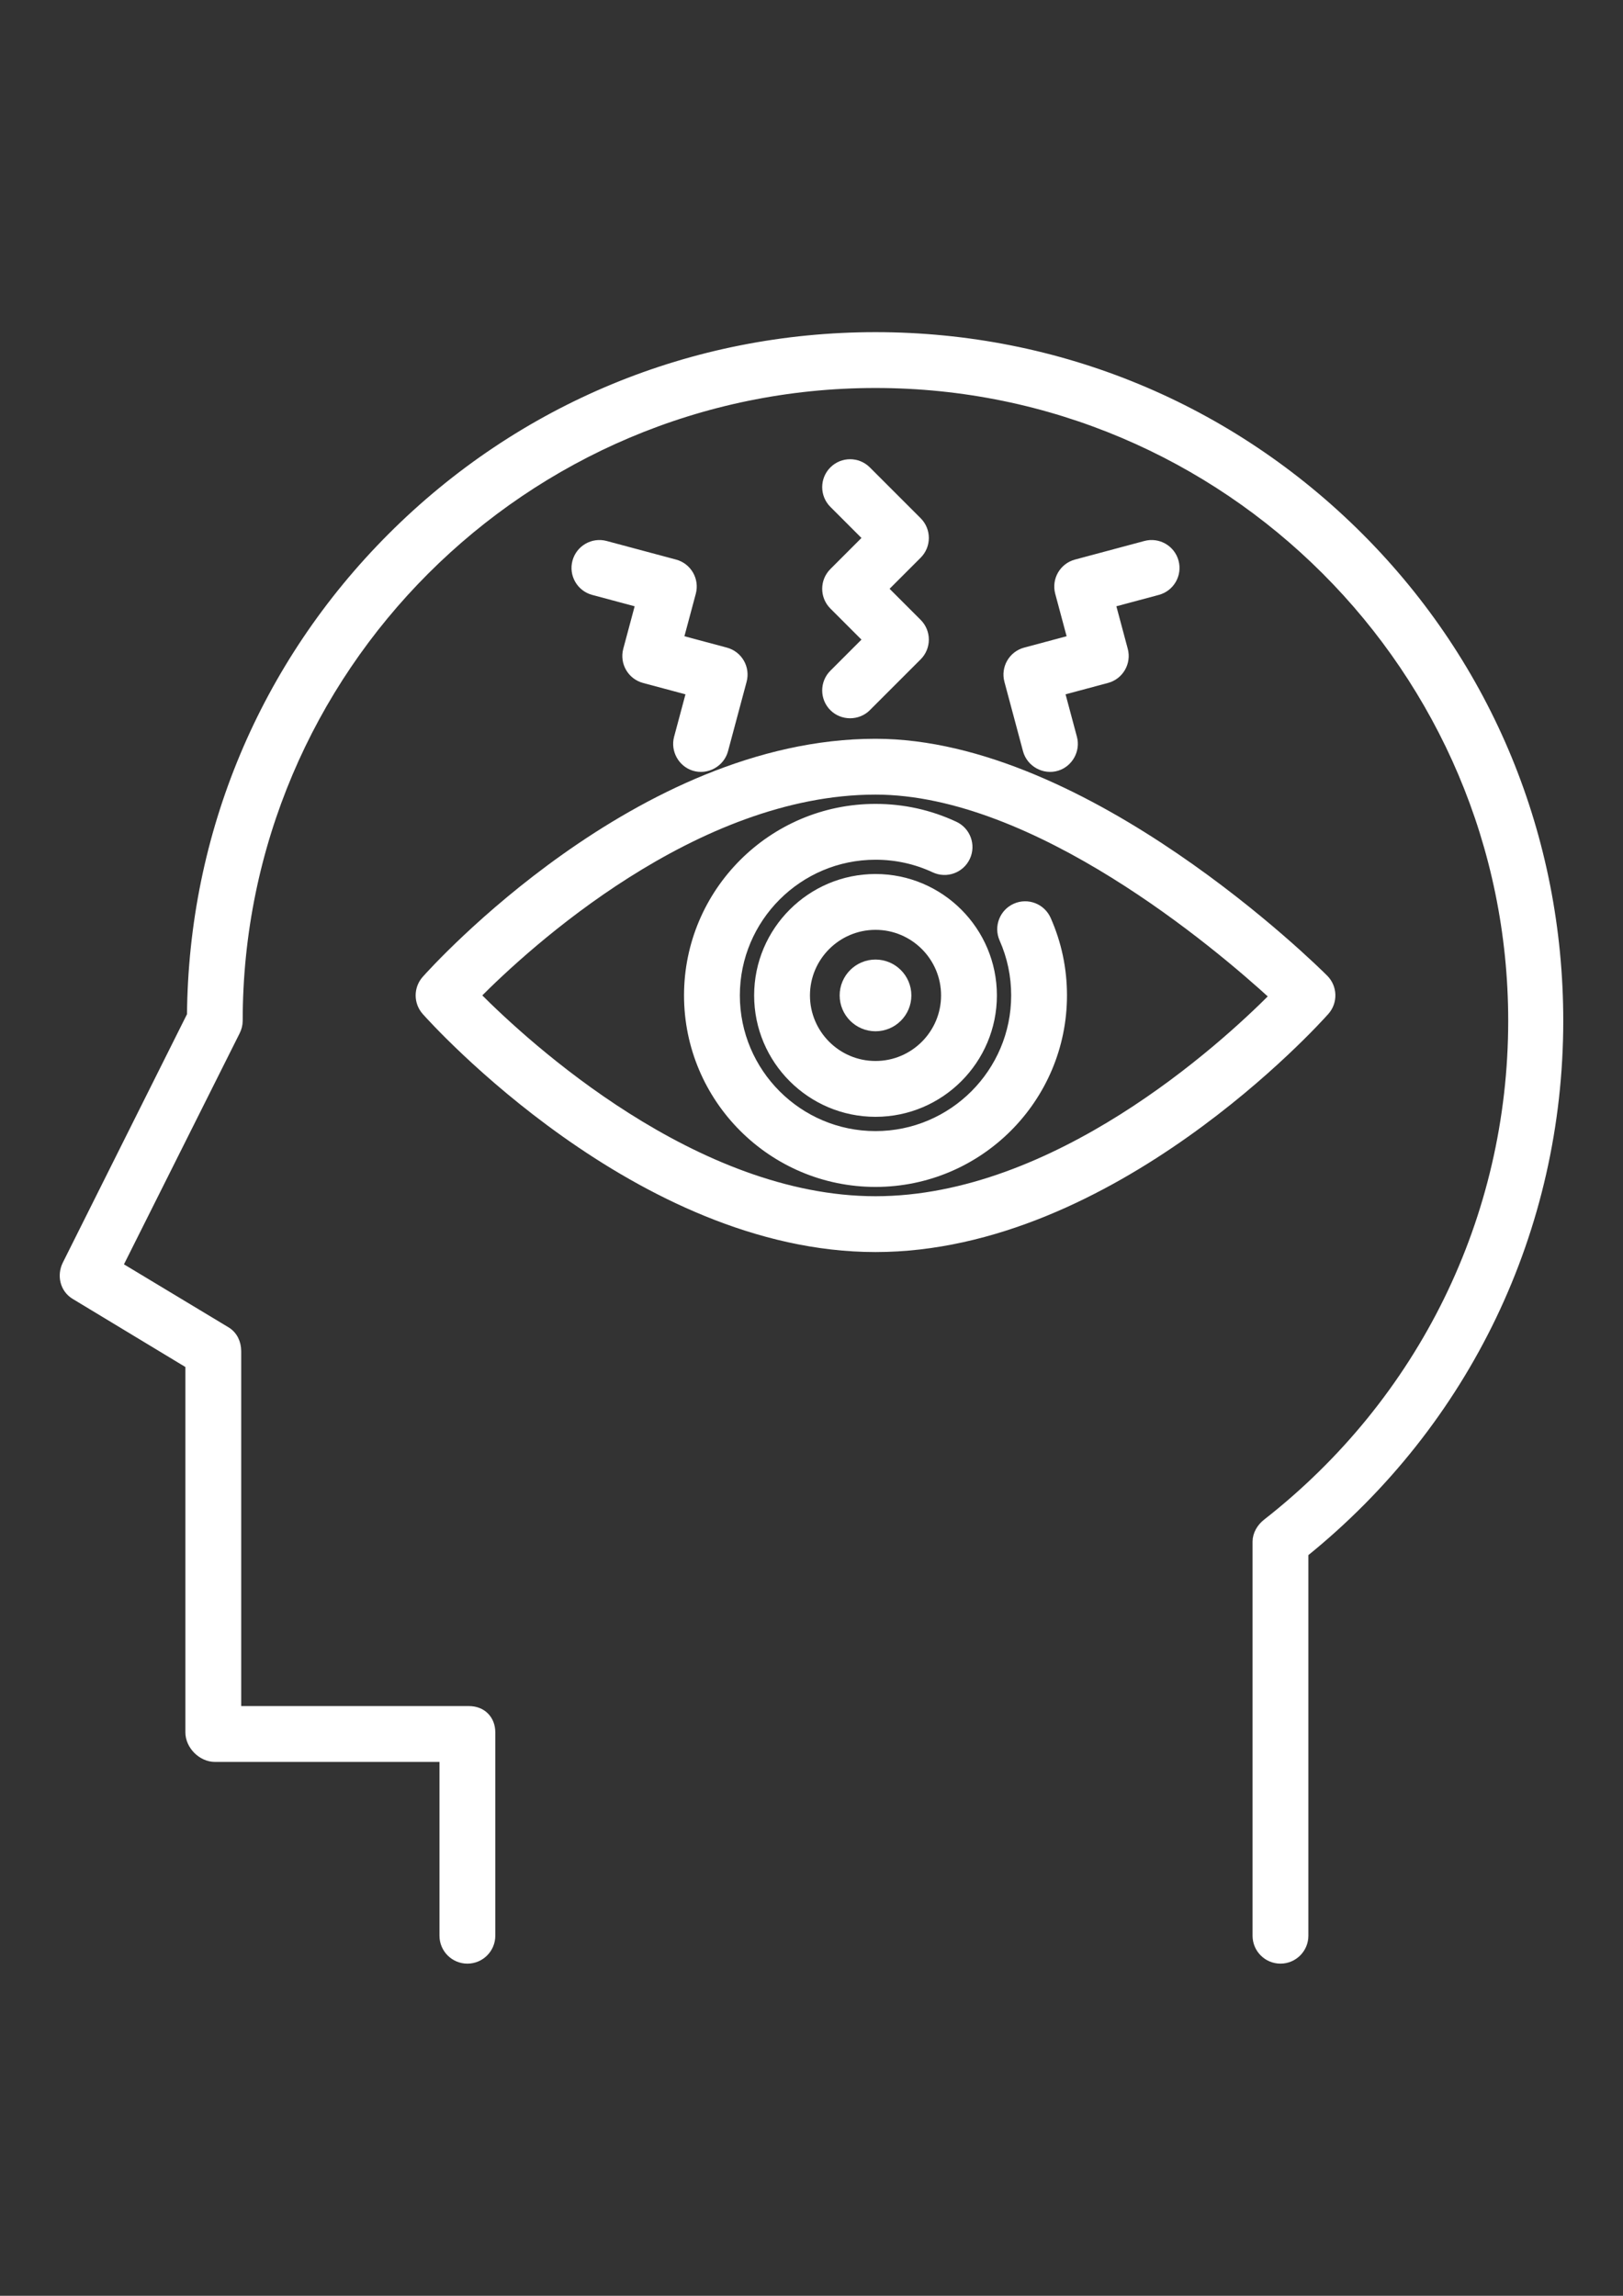
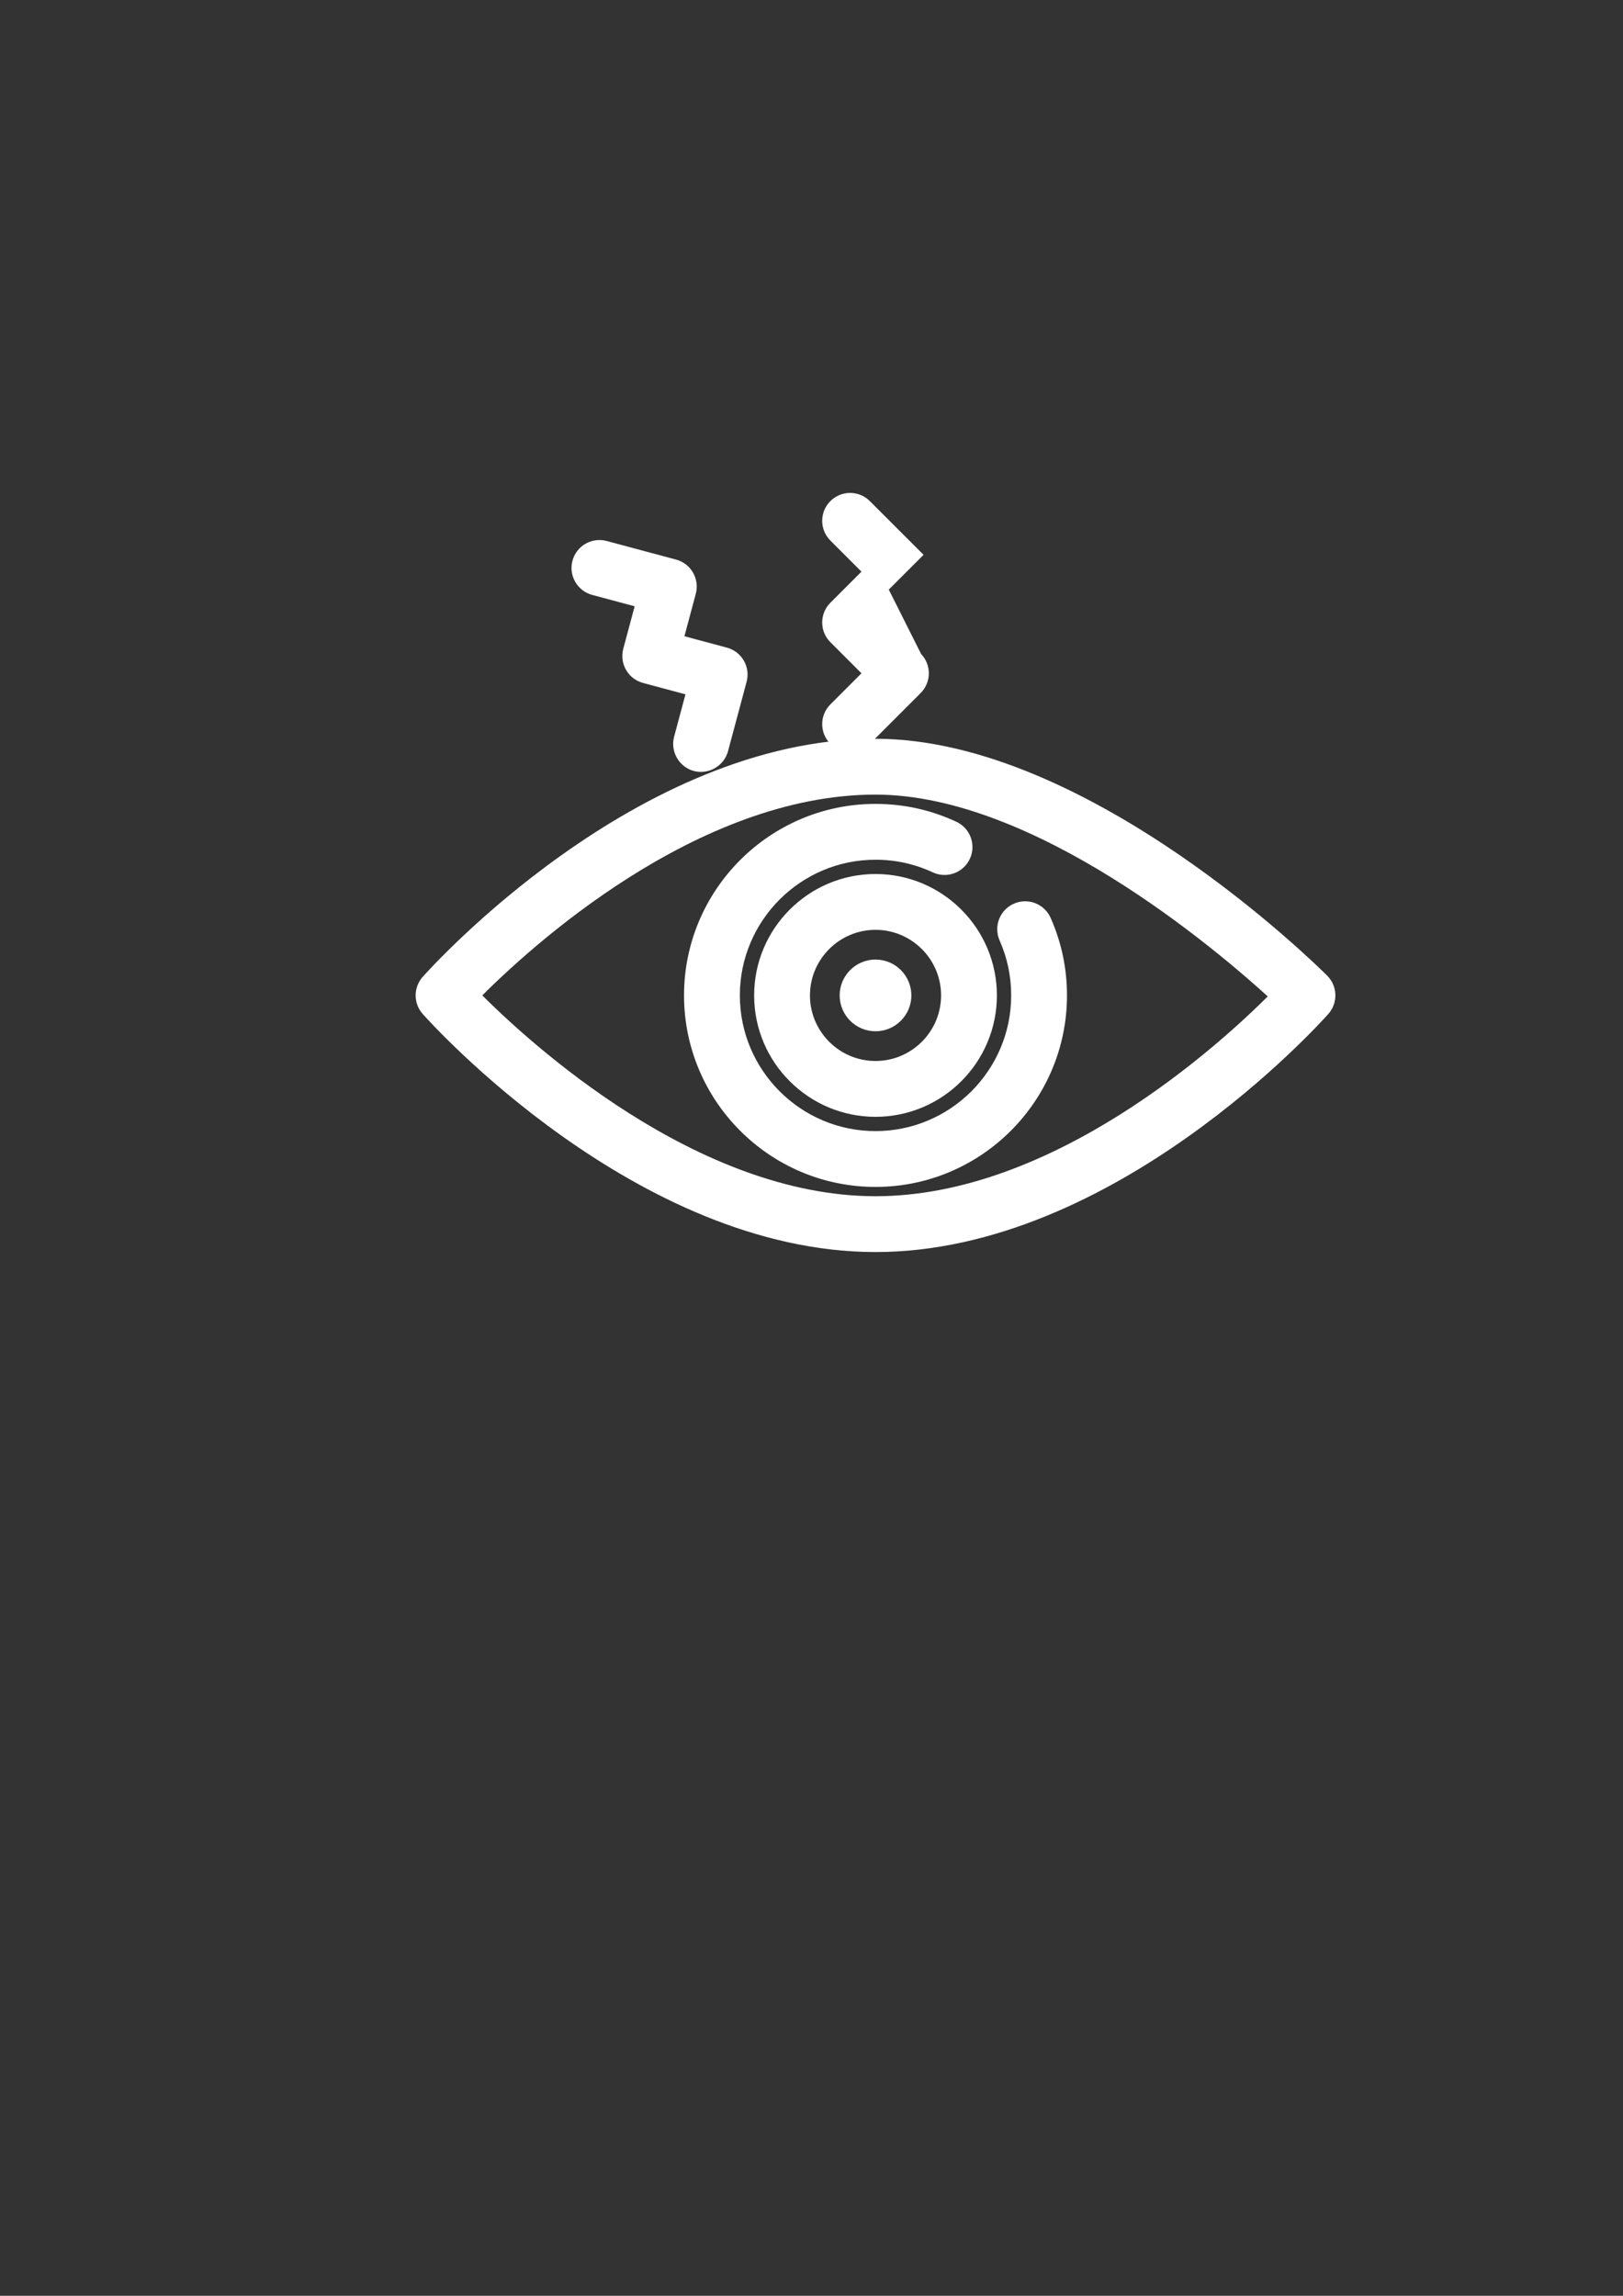
<svg xmlns="http://www.w3.org/2000/svg" version="1.1" id="Capa_1" x="0px" y="0px" width="595.281px" height="841.891px" viewBox="0 0 595.281 841.891" enable-background="new 0 0 595.281 841.891" xml:space="preserve">
  <rect x="0" y="0" width="595.281" height="841.891" fill="#333333" stroke="none" />
  <g>
    <g>
-       <path fill="#FFFFFF" stroke="#FFFFFF" stroke-width="3" stroke-miterlimit="10" d="M498.634,196.833    c-47.416-47.416-110.459-73.529-177.514-73.529c-67.056,0-130.099,26.113-177.515,73.529    C96.68,243.761,70.619,305.987,70.086,372.27l-45.683,91.366c-2.042,4.083-0.887,9.05,3.029,11.398l42.064,25.413v134.845    c0,4.825,4.494,9.32,9.32,9.32h83.875v65.236c0,4.825,3.911,8.737,8.737,8.737s8.738-3.912,8.738-8.737v-74.557    c0-4.824-3.329-8.154-8.155-8.154H86.968V495.5c0-3.067-1.318-5.913-3.952-7.492l-39.513-23.796l43.051-85.957    c0.607-1.214,0.959-2.55,0.959-3.908c0-128.79,104.797-233.568,233.588-233.568c128.789,0,233.576,104.779,233.576,233.568    c0,72.372-33.031,139.478-90.123,184.114c-2.119,1.655-3.643,4.194-3.643,6.884v144.503c0,4.825,3.91,8.737,8.736,8.737    s8.738-3.912,8.738-8.737V569.56c59.412-47.955,93.484-118.856,93.484-195.211C571.871,307.292,546.05,244.249,498.634,196.833z" />
-     </g>
+       </g>
  </g>
  <g>
    <g>
      <path fill="#FFFFFF" stroke="#FFFFFF" stroke-width="3" stroke-miterlimit="10" d="M485.728,358.851    c-3.529-3.53-87.324-86.434-164.611-86.434c-86.799,0-161.808,83.264-164.958,86.807c-2.943,3.312-2.943,8.299,0,11.609    c3.15,3.543,78.159,86.807,164.96,86.807c86.803,0,161.811-83.264,164.961-86.807C489.154,367.375,489,362.122,485.728,358.851z     M321.121,440.166c-66.299,0-127.937-56.596-146.353-75.143c18.394-18.555,79.938-75.133,146.353-75.133    c58.816,0,125.662,56.79,146.041,75.455C448.396,384.212,387.167,440.166,321.121,440.166z" />
    </g>
  </g>
  <g>
    <g>
      <path fill="#FFFFFF" stroke="#FFFFFF" stroke-width="3" stroke-miterlimit="10" d="M321.121,353.378    c-6.424,0-11.65,5.226-11.65,11.65s5.227,11.65,11.65,11.65s11.648-5.226,11.648-11.65S327.542,353.378,321.121,353.378z" />
    </g>
  </g>
  <g>
    <g>
-       <path fill="#FFFFFF" stroke="#FFFFFF" stroke-width="3" stroke-miterlimit="10" d="M324.158,215.917l12.461-12.461    c3.412-3.412,3.412-8.944,0-12.355l-18.641-18.639c-3.412-3.412-8.943-3.412-12.355,0c-3.414,3.413-3.414,8.944,0,12.355    l12.461,12.461l-12.461,12.461c-3.414,3.413-3.414,8.944,0,12.355l12.461,12.461l-12.461,12.461    c-3.414,3.411-3.414,8.944,0,12.355c3.367,3.366,8.988,3.366,12.355,0l18.641-18.641c3.412-3.413,3.412-8.944,0-12.355    L324.158,215.917z" />
+       <path fill="#FFFFFF" stroke="#FFFFFF" stroke-width="3" stroke-miterlimit="10" d="M324.158,215.917l12.461-12.461    l-18.641-18.639c-3.412-3.412-8.943-3.412-12.355,0c-3.414,3.413-3.414,8.944,0,12.355    l12.461,12.461l-12.461,12.461c-3.414,3.413-3.414,8.944,0,12.355l12.461,12.461l-12.461,12.461    c-3.414,3.411-3.414,8.944,0,12.355c3.367,3.366,8.988,3.366,12.355,0l18.641-18.641c3.412-3.413,3.412-8.944,0-12.355    L324.158,215.917z" />
    </g>
  </g>
  <g>
    <g>
      <path fill="#FFFFFF" stroke="#FFFFFF" stroke-width="3" stroke-miterlimit="10" d="M266.213,238.937l-17.021-4.561l4.56-17.022    c1.25-4.662-1.516-9.453-6.176-10.701l-25.46-6.821c-4.661-1.247-9.452,1.519-10.701,6.177c-1.249,4.661,1.518,9.452,6.177,10.701    l17.021,4.561l-4.56,17.022c-1.249,4.661,1.517,9.451,6.177,10.701l17.021,4.561l-4.56,17.022c-1.2,4.477,1.432,9.245,5.863,10.61    c4.671,1.438,9.749-1.367,11.015-6.088l6.82-25.461C273.641,244.977,270.875,240.187,266.213,238.937z" />
    </g>
  </g>
  <g>
    <g>
-       <path fill="#FFFFFF" stroke="#FFFFFF" stroke-width="3" stroke-miterlimit="10" d="M430.822,206.008    c-1.246-4.66-6.037-7.425-10.701-6.177l-25.459,6.821c-4.662,1.249-7.426,6.04-6.178,10.701l4.561,17.022l-17.021,4.561    c-4.66,1.25-7.424,6.04-6.176,10.701l6.82,25.461c1.264,4.722,6.342,7.526,11.014,6.087c4.432-1.364,7.064-6.133,5.863-10.61    l-4.559-17.022l17.021-4.561c4.66-1.249,7.426-6.04,6.176-10.701l-4.559-17.022l17.021-4.561    C429.306,215.46,432.072,210.669,430.822,206.008z" />
-     </g>
+       </g>
  </g>
  <g>
    <g>
      <path fill="#FFFFFF" stroke="#FFFFFF" stroke-width="3" stroke-miterlimit="10" d="M383.988,337.212    c-1.955-4.411-7.115-6.408-11.527-4.45c-4.41,1.955-6.404,7.114-4.451,11.526c2.898,6.542,4.367,13.519,4.367,20.74    c0,28.263-22.994,51.257-51.258,51.257c-28.263,0-51.257-22.994-51.257-51.257c0-28.264,22.994-51.257,51.257-51.257    c7.561,0,14.838,1.605,21.629,4.771c4.375,2.038,9.572,0.146,11.611-4.227c2.039-4.373,0.146-9.571-4.227-11.609    c-9.121-4.252-18.883-6.409-29.014-6.409c-37.899,0-68.73,30.833-68.73,68.73s30.833,68.73,68.73,68.73    c37.898,0,68.73-30.833,68.73-68.73C389.851,355.355,387.878,345.996,383.988,337.212z" />
    </g>
  </g>
  <g>
    <g>
      <path fill="#FFFFFF" stroke="#FFFFFF" stroke-width="3" stroke-miterlimit="10" d="M321.121,322.009    c-23.721,0-43.02,19.298-43.02,43.02s19.298,43.02,43.02,43.02c23.721,0,43.02-19.298,43.02-43.02    S344.841,322.009,321.121,322.009z M321.121,390.574c-14.088,0-25.546-11.459-25.546-25.546s11.458-25.546,25.546-25.546    c14.086,0,25.545,11.459,25.545,25.546S335.207,390.574,321.121,390.574z" />
    </g>
  </g>
</svg>